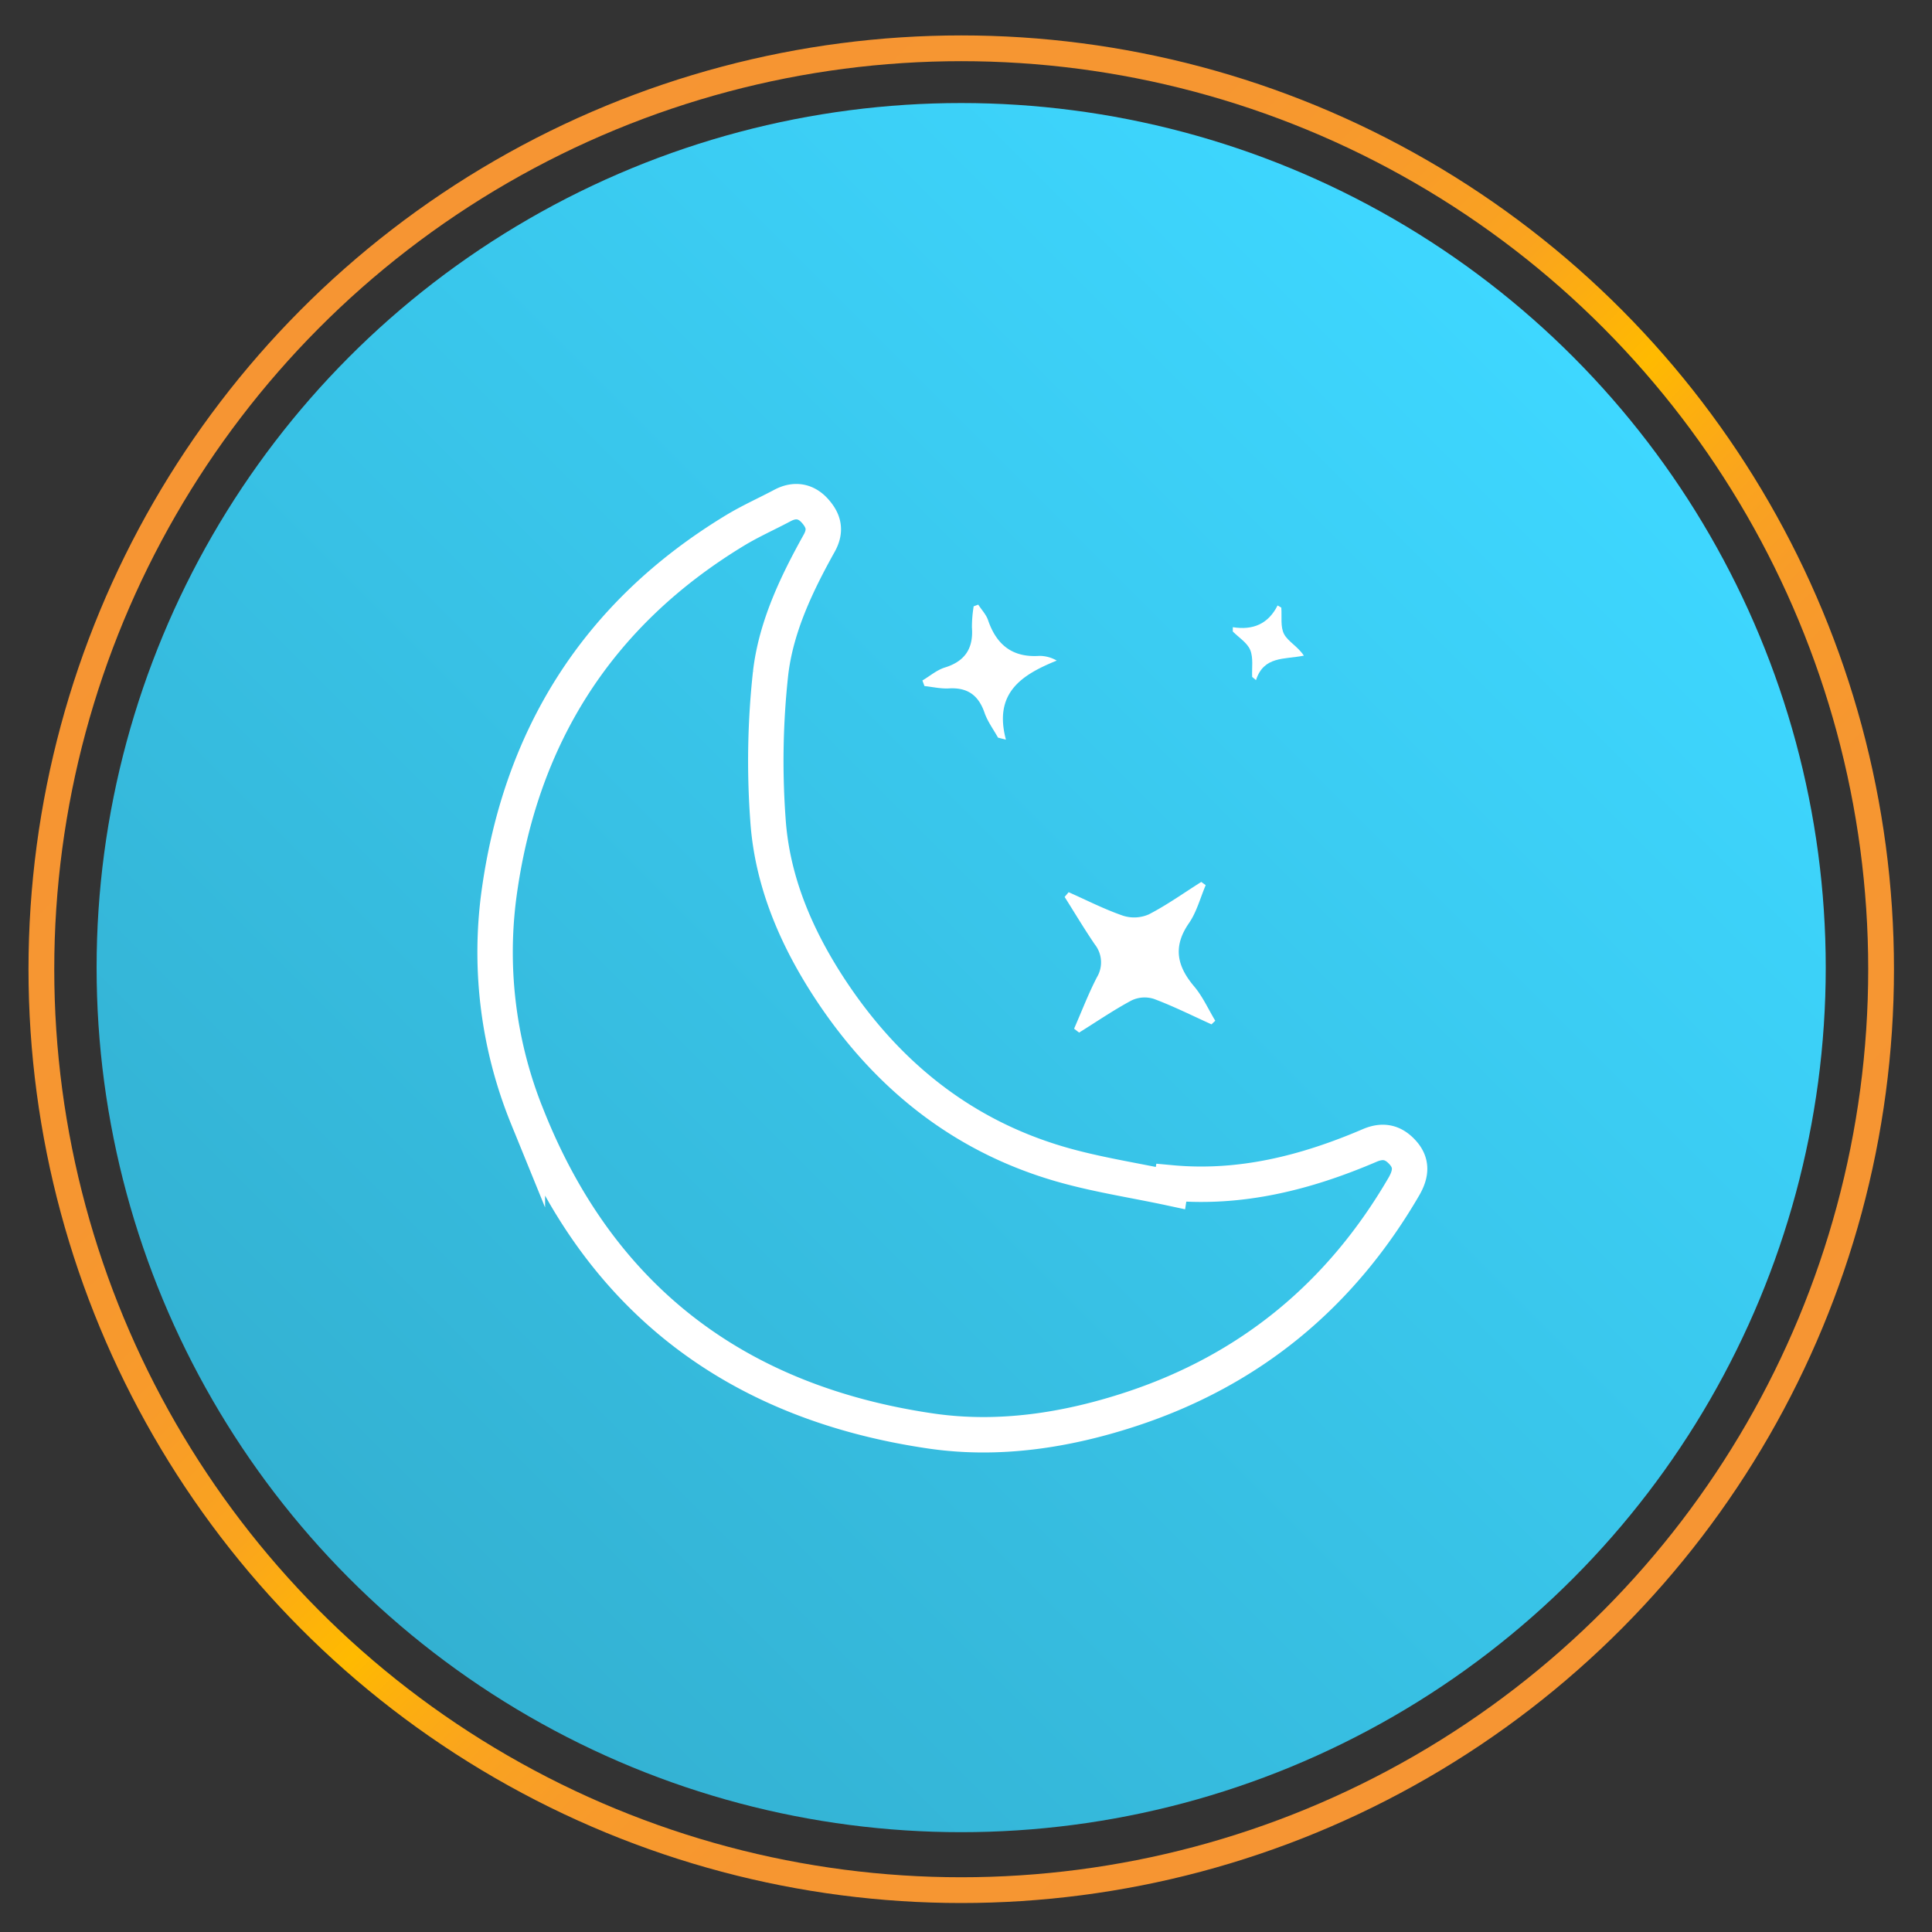
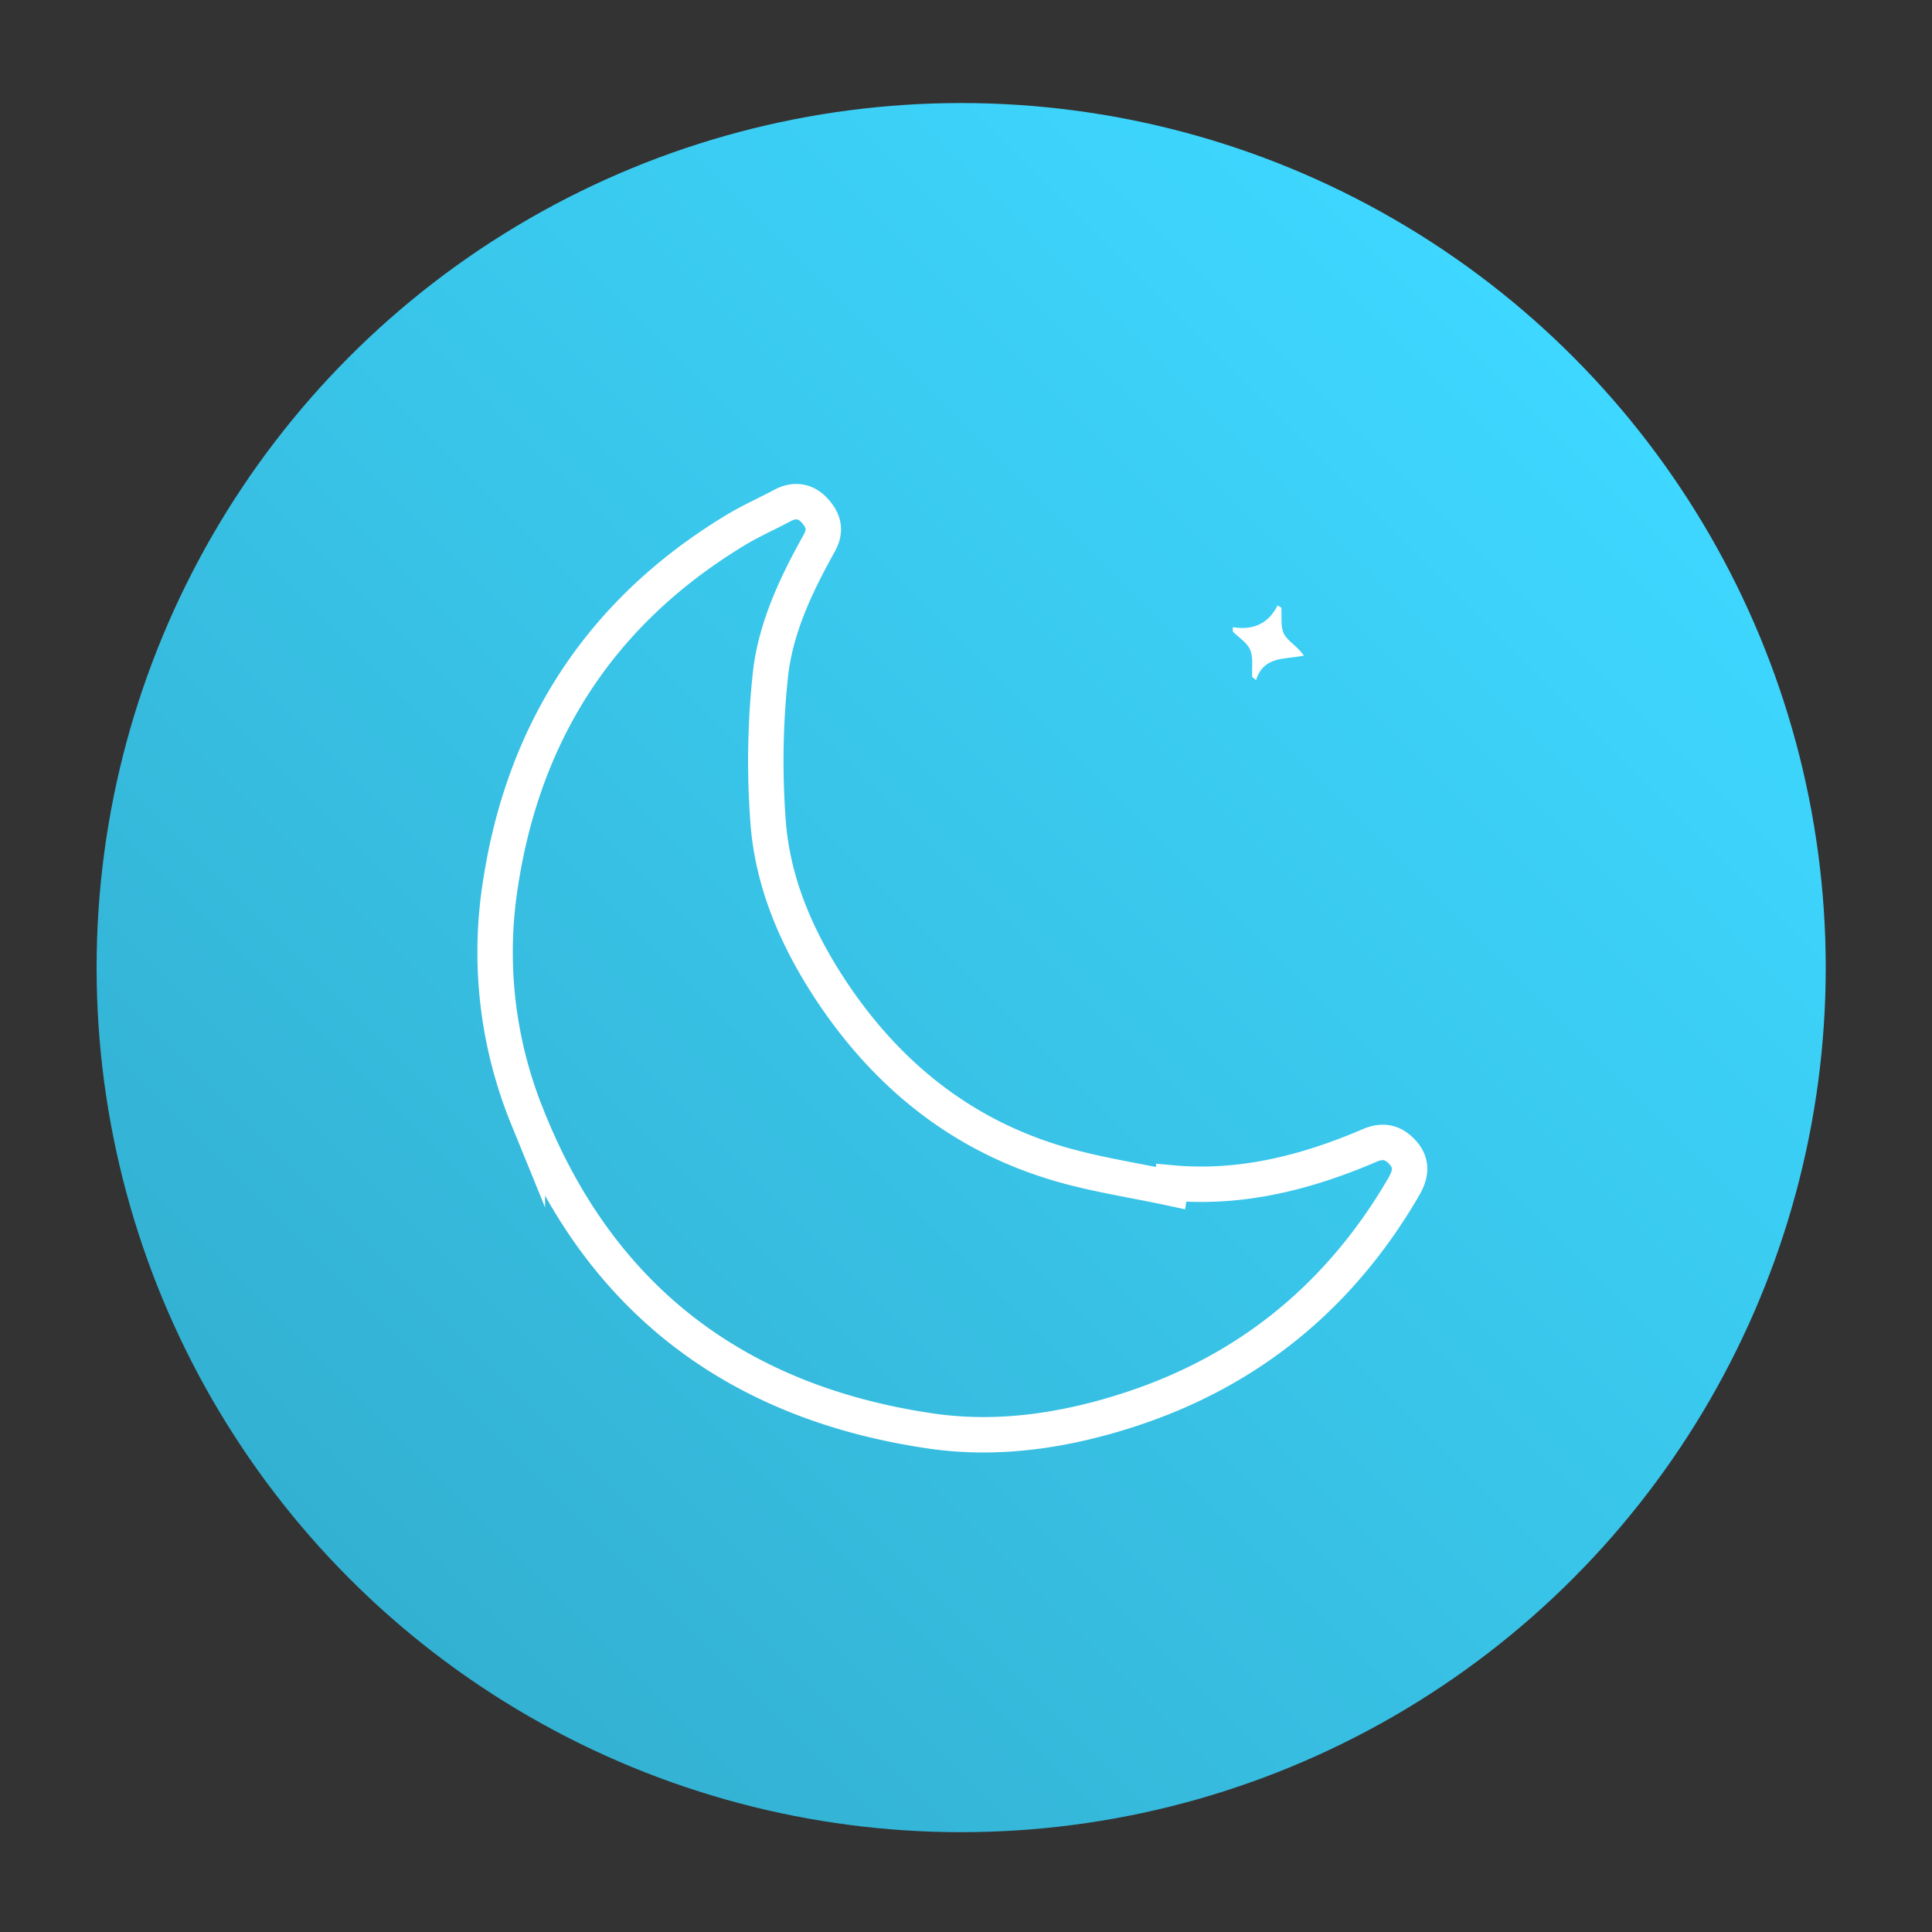
<svg xmlns="http://www.w3.org/2000/svg" id="Layer_1" data-name="Layer 1" viewBox="0 0 600 600">
  <rect x="0" y="0" width="600" height="600" fill="#333333" stroke="none" />
  <defs>
    <style>
      .cls-1, .cls-3 {
        fill: none;
        stroke-miterlimit: 10;
      }

      .cls-1 {
        stroke-width: 8px;
        stroke: url(#linear-gradient);
      }

      .cls-2 {
        fill: url(#linear-gradient-2);
      }

      .cls-3 {
        stroke: #fff;
        stroke-width: 11px;
      }

      .cls-4 {
        fill: #fff;
      }
    </style>
    <linearGradient id="linear-gradient" x1="93.57" y1="96.05" x2="503.46" y2="505.94" gradientUnits="userSpaceOnUse">
      <stop offset="0" stop-color="#f69533" />
      <stop offset="0.26" stop-color="#f69631" />
      <stop offset="0.36" stop-color="#f89b2a" />
      <stop offset="0.44" stop-color="#faa41e" />
      <stop offset="0.49" stop-color="#fdb00d" />
      <stop offset="0.53" stop-color="#ffba00" />
      <stop offset="0.56" stop-color="#fdb00d" />
      <stop offset="0.61" stop-color="#faa41e" />
      <stop offset="0.67" stop-color="#f89b2a" />
      <stop offset="0.76" stop-color="#f69631" />
      <stop offset="1" stop-color="#f69533" />
    </linearGradient>
    <linearGradient id="linear-gradient-2" x1="108.64" y1="490.36" x2="488.36" y2="110.64" gradientUnits="userSpaceOnUse">
      <stop offset="0" stop-color="#33b1d2" />
      <stop offset="1" stop-color="#3ed7ff" />
    </linearGradient>
  </defs>
  <title>TheBreathingRooms-icons</title>
-   <ellipse class="cls-1" cx="298.52" cy="301" rx="285.67" ry="286" />
  <circle class="cls-2" cx="298.5" cy="300.5" r="268.5" />
  <g>
    <path class="cls-3" d="M363.75,367.35c21.66,2,42-3.21,61.6-11.61,4.36-1.87,7.53-.88,10.3,2.21,2.91,3.25,2.61,6.62.35,10.52-19.63,33.78-47.86,57.09-84.93,69.22-20.07,6.57-41,9.79-62,6.72-60-8.78-102.66-40.73-125.29-97.51a135.66,135.66,0,0,1-8.92-68.43c6.5-49.28,30.51-87.72,73.37-113.72,4.76-2.89,9.9-5.17,14.82-7.79,3.79-2,7.24-1.4,10,1.65,2.57,2.86,3.67,5.88,1.41,10-7.07,12.69-13.45,26-15.14,40.42a251.06,251.06,0,0,0-.84,45.36c1.26,19.31,8.84,36.88,19.45,53,17.22,26.08,40.29,44.89,70.48,53.89,11.44,3.41,23.38,5.17,35.09,7.68Z" />
-     <path class="cls-4" d="M333.57,319.47c2.33-5.33,4.41-10.78,7.07-15.94a9,9,0,0,0-.64-10.24c-3.28-4.81-6.26-9.82-9.37-14.74l1.25-1.47c5.61,2.49,11.11,5.31,16.89,7.3a11.32,11.32,0,0,0,8-.41c5.66-2.92,10.89-6.67,16.3-10.08l1.37,1c-1.7,4-2.81,8.37-5.23,11.85-5,7.25-3.7,13.28,1.63,19.58,2.67,3.16,4.41,7.09,6.57,10.68l-1.17,1.12c-5.93-2.68-11.77-5.61-17.85-7.89a9.43,9.43,0,0,0-6.95.45c-5.62,3-10.9,6.64-16.32,10Z" />
-     <path class="cls-4" d="M286.46,211.33c2.28-1.35,4.41-3.2,6.88-4,6.37-1.93,9-6,8.5-12.47a40.66,40.66,0,0,1,.54-6.56l1.42-.53c1,1.55,2.38,3,3,4.68,2.6,7.73,7.55,11.82,16,11.24a10.74,10.74,0,0,1,5.38,1.46c-10.88,4.41-19.66,10-15.78,24.56l-2.46-.63c-1.43-2.59-3.25-5-4.21-7.8-1.87-5.36-5.25-7.82-11-7.49-2.52.15-5.09-.46-7.63-.73Z" />
    <path class="cls-4" d="M382.86,194.78c6.28,1,11-1,13.91-6.75l1.15.68c.22,2.8-.34,6,.89,8.27s4.29,3.83,6.11,6.64c-6.15,1.23-12.41.07-14.86,7.6l-1.19-1c-.13-2.81.41-5.91-.6-8.36-.94-2.27-3.55-3.86-5.42-5.75Z" />
  </g>
</svg>